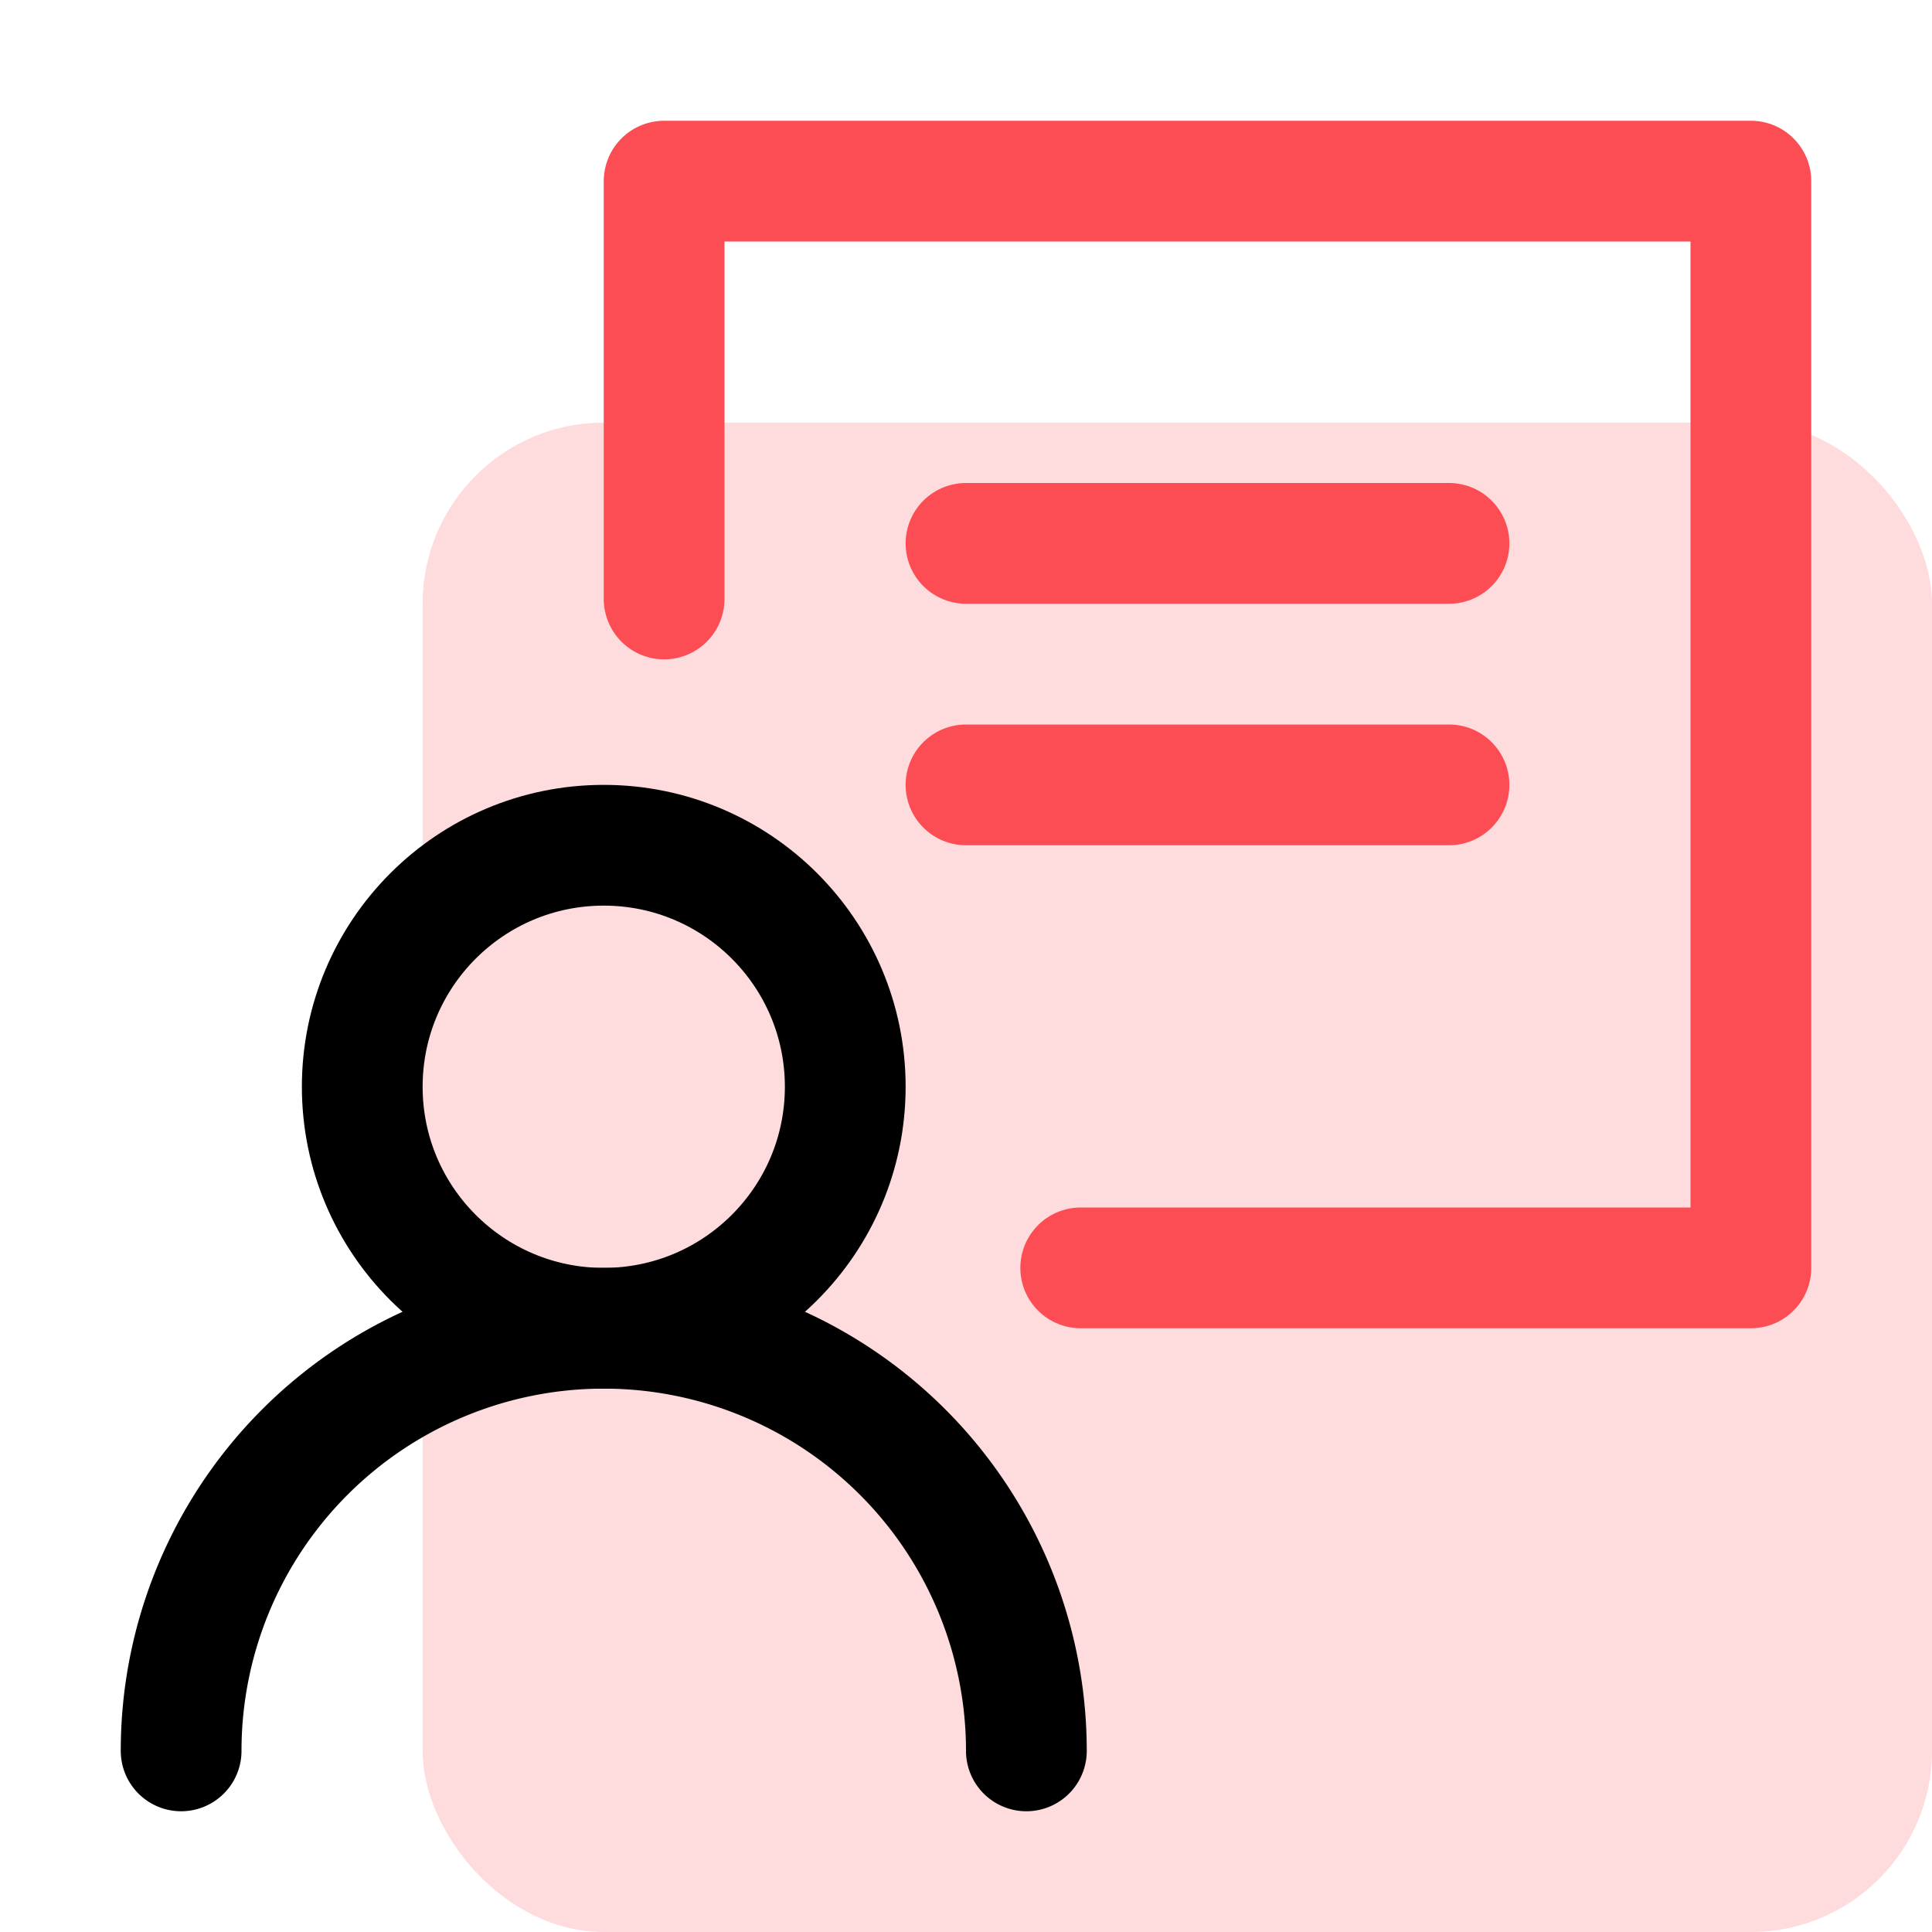
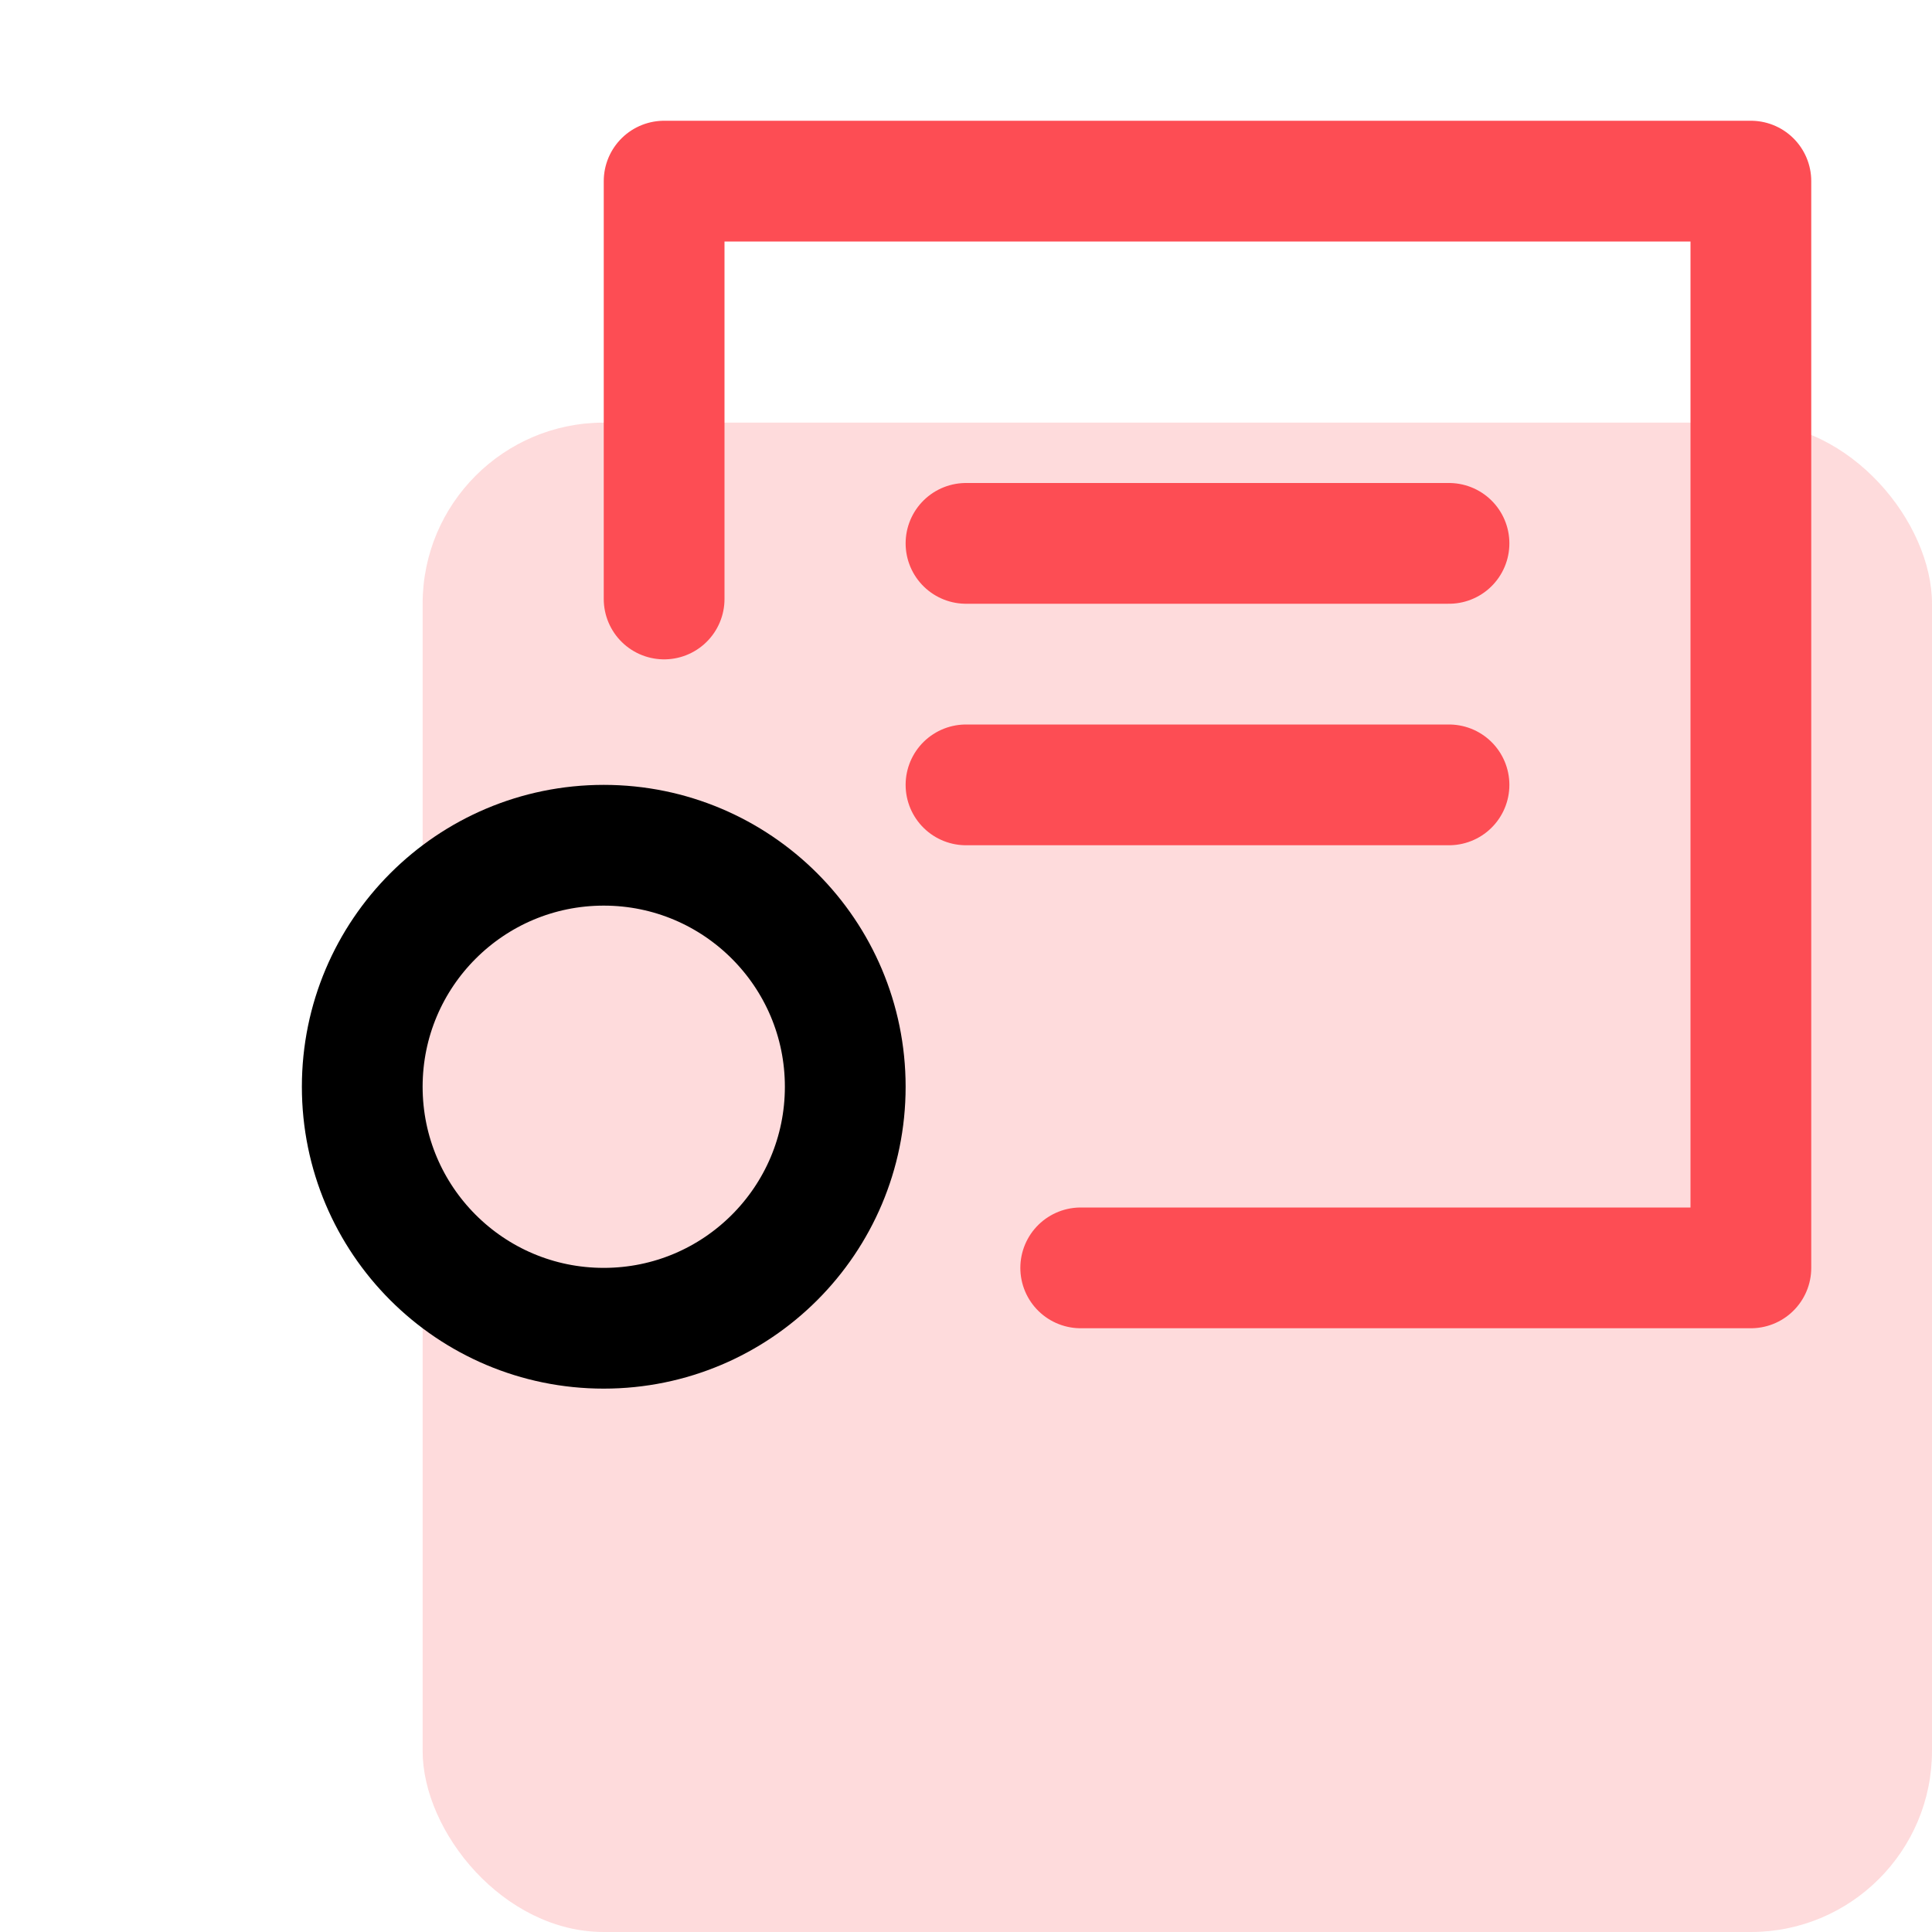
<svg xmlns="http://www.w3.org/2000/svg" width="32" height="32" viewBox="0 0 32 32">
  <g id="组_8029" data-name="组 8029" transform="translate(-753 -5271)">
    <g id="矩形_3846" data-name="矩形 3846" transform="translate(753 5271)" fill="#fff" stroke="#707070" stroke-width="1" opacity="0">
      <rect width="32" height="32" stroke="none" />
      <rect x="0.5" y="0.5" width="31" height="31" fill="none" />
    </g>
    <rect id="矩形_3913" data-name="矩形 3913" width="25" height="25" rx="3" transform="translate(760 5278)" fill="#fd4d54" opacity="0.2" />
-     <path id="路径_2779" data-name="路径 2779" d="M8,0A7,7,0,0,1,8,14" transform="translate(756 5308) rotate(-90)" fill="none" stroke="#000" stroke-linecap="round" stroke-width="2" />
    <circle id="椭圆_663" data-name="椭圆 663" cx="4" cy="4" r="4" transform="translate(759 5285)" fill="none" stroke="#000" stroke-width="2" />
    <line id="直线_217" data-name="直线 217" x1="8" transform="translate(769 5280)" fill="none" stroke="#fd4d54" stroke-linecap="round" stroke-width="2" />
    <line id="直线_218" data-name="直线 218" x1="8" transform="translate(769 5284)" fill="none" stroke="#fd4d54" stroke-linecap="round" stroke-width="2" />
    <path id="路径_2780" data-name="路径 2780" d="M15.9,18H27V0H9V6.921" transform="translate(755 5274)" fill="none" stroke="#fd4d54" stroke-linecap="round" stroke-linejoin="round" stroke-width="2" />
  </g>
</svg>